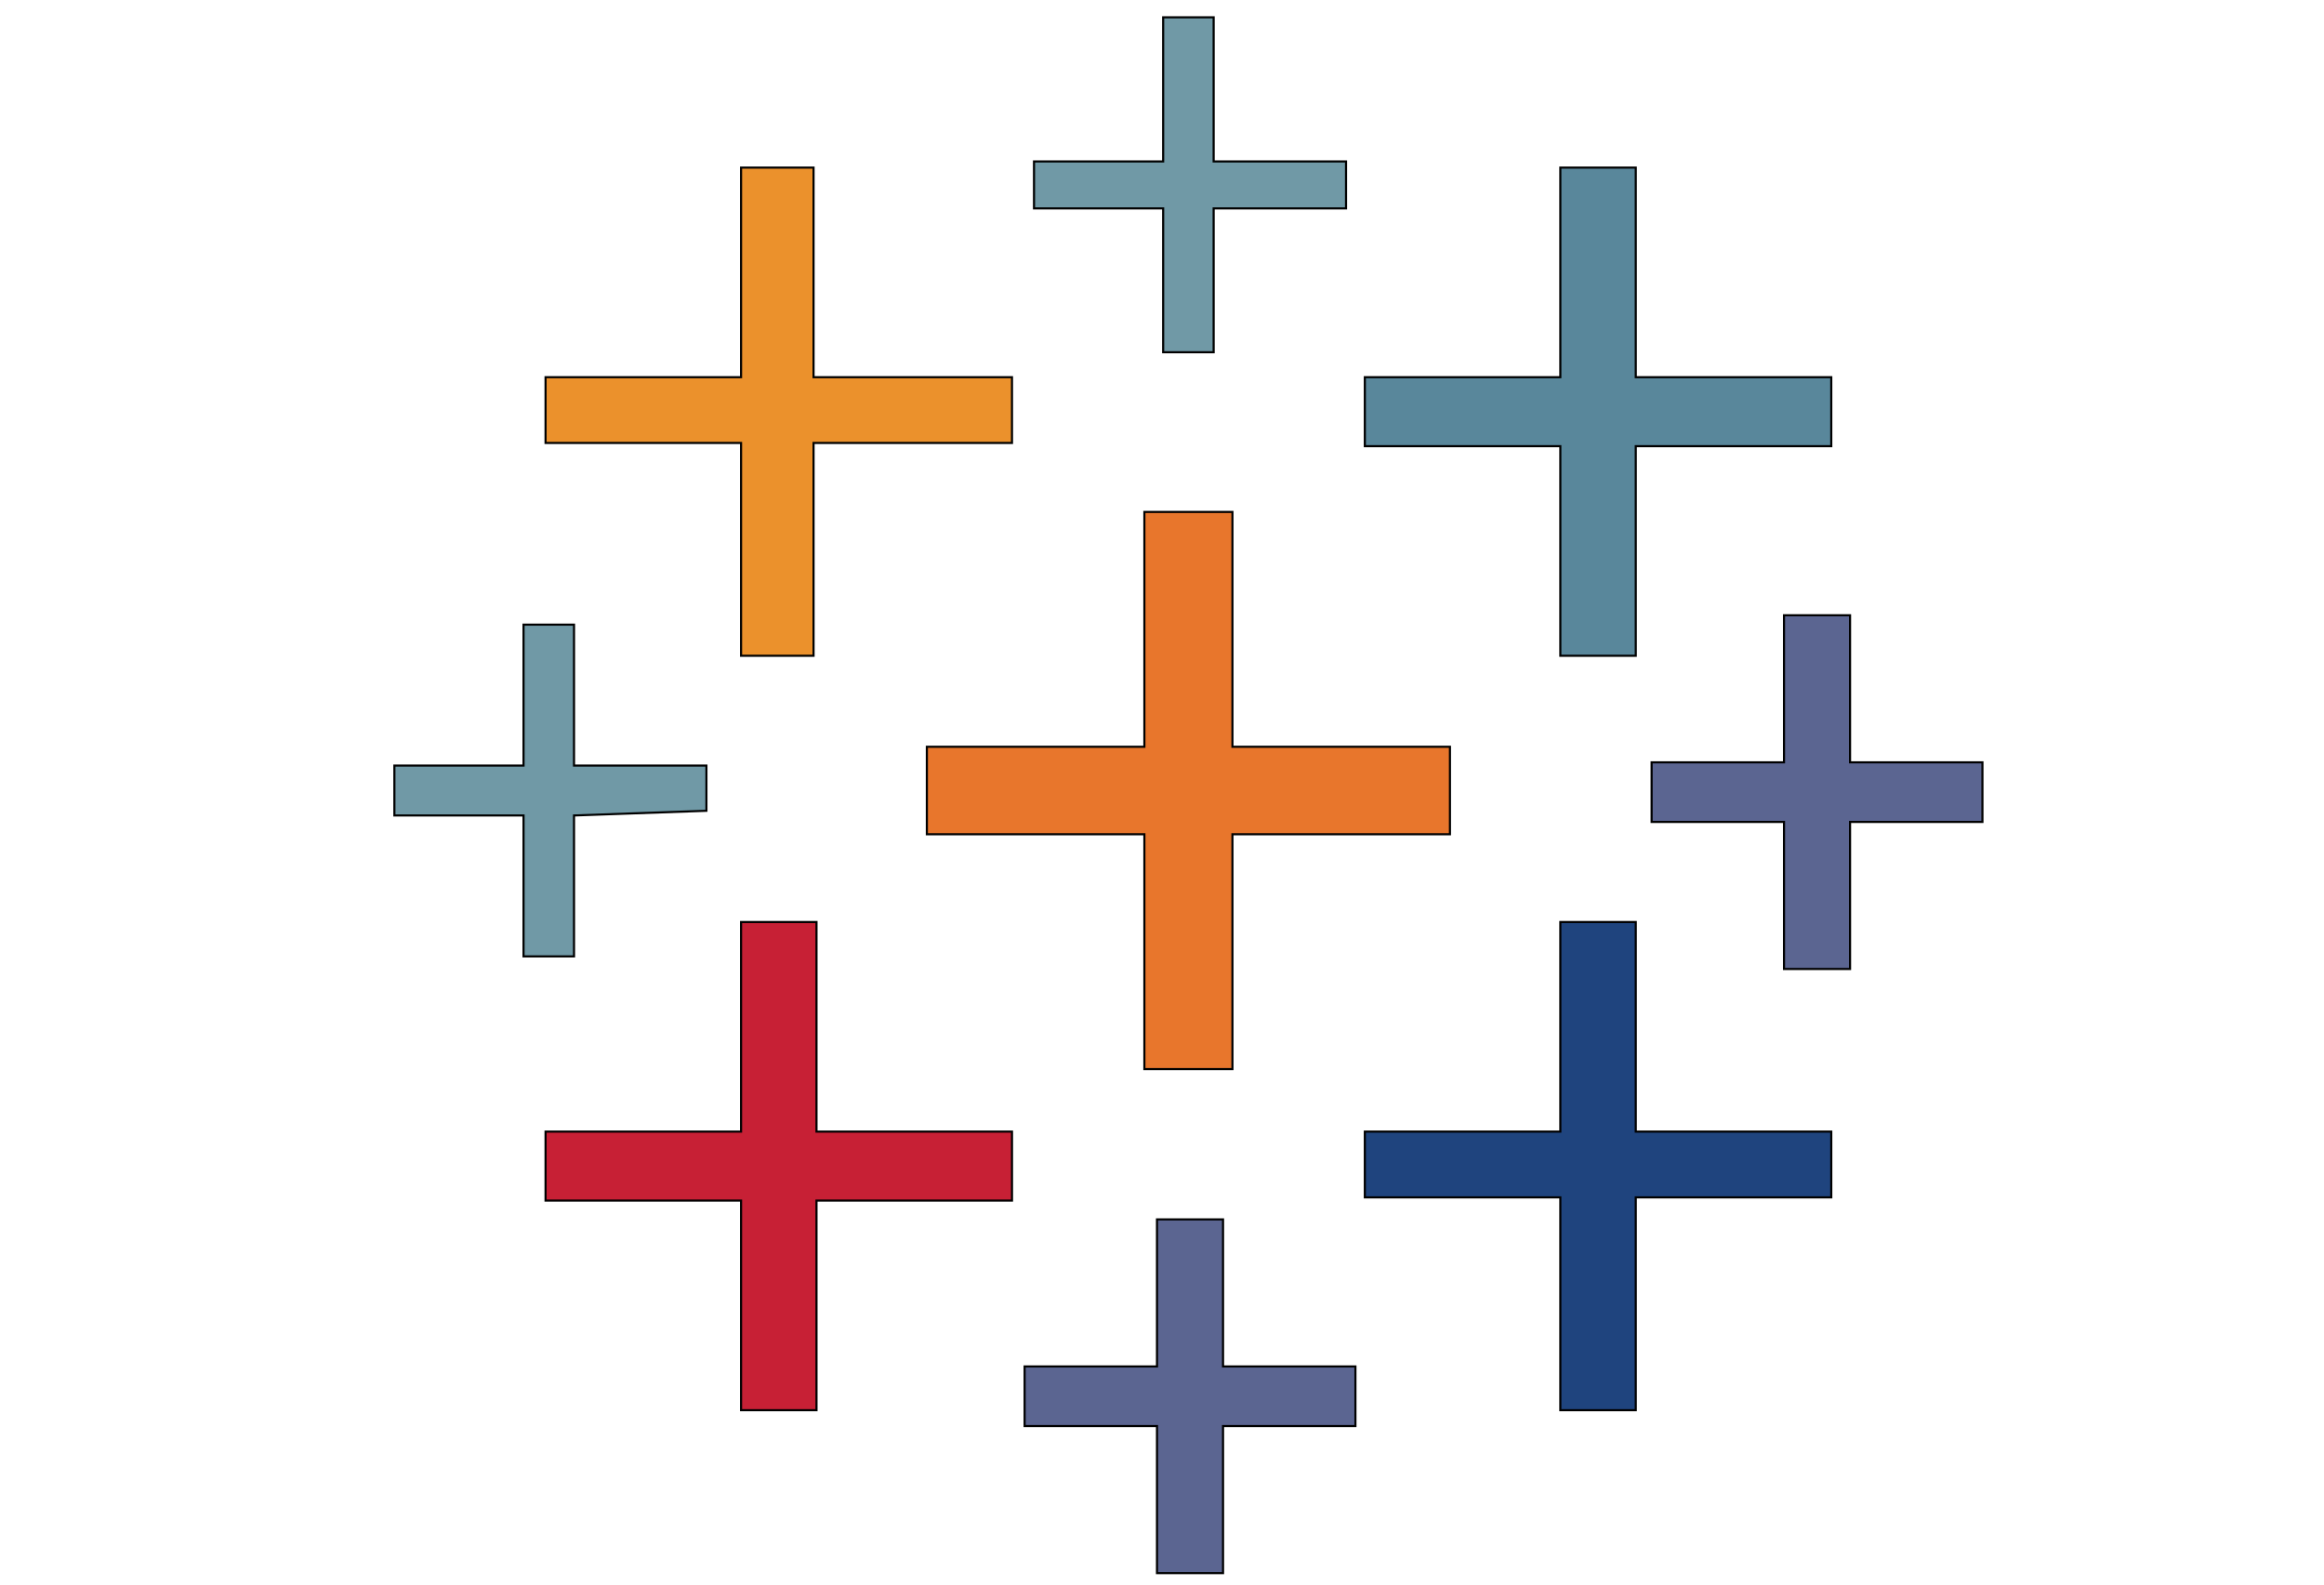
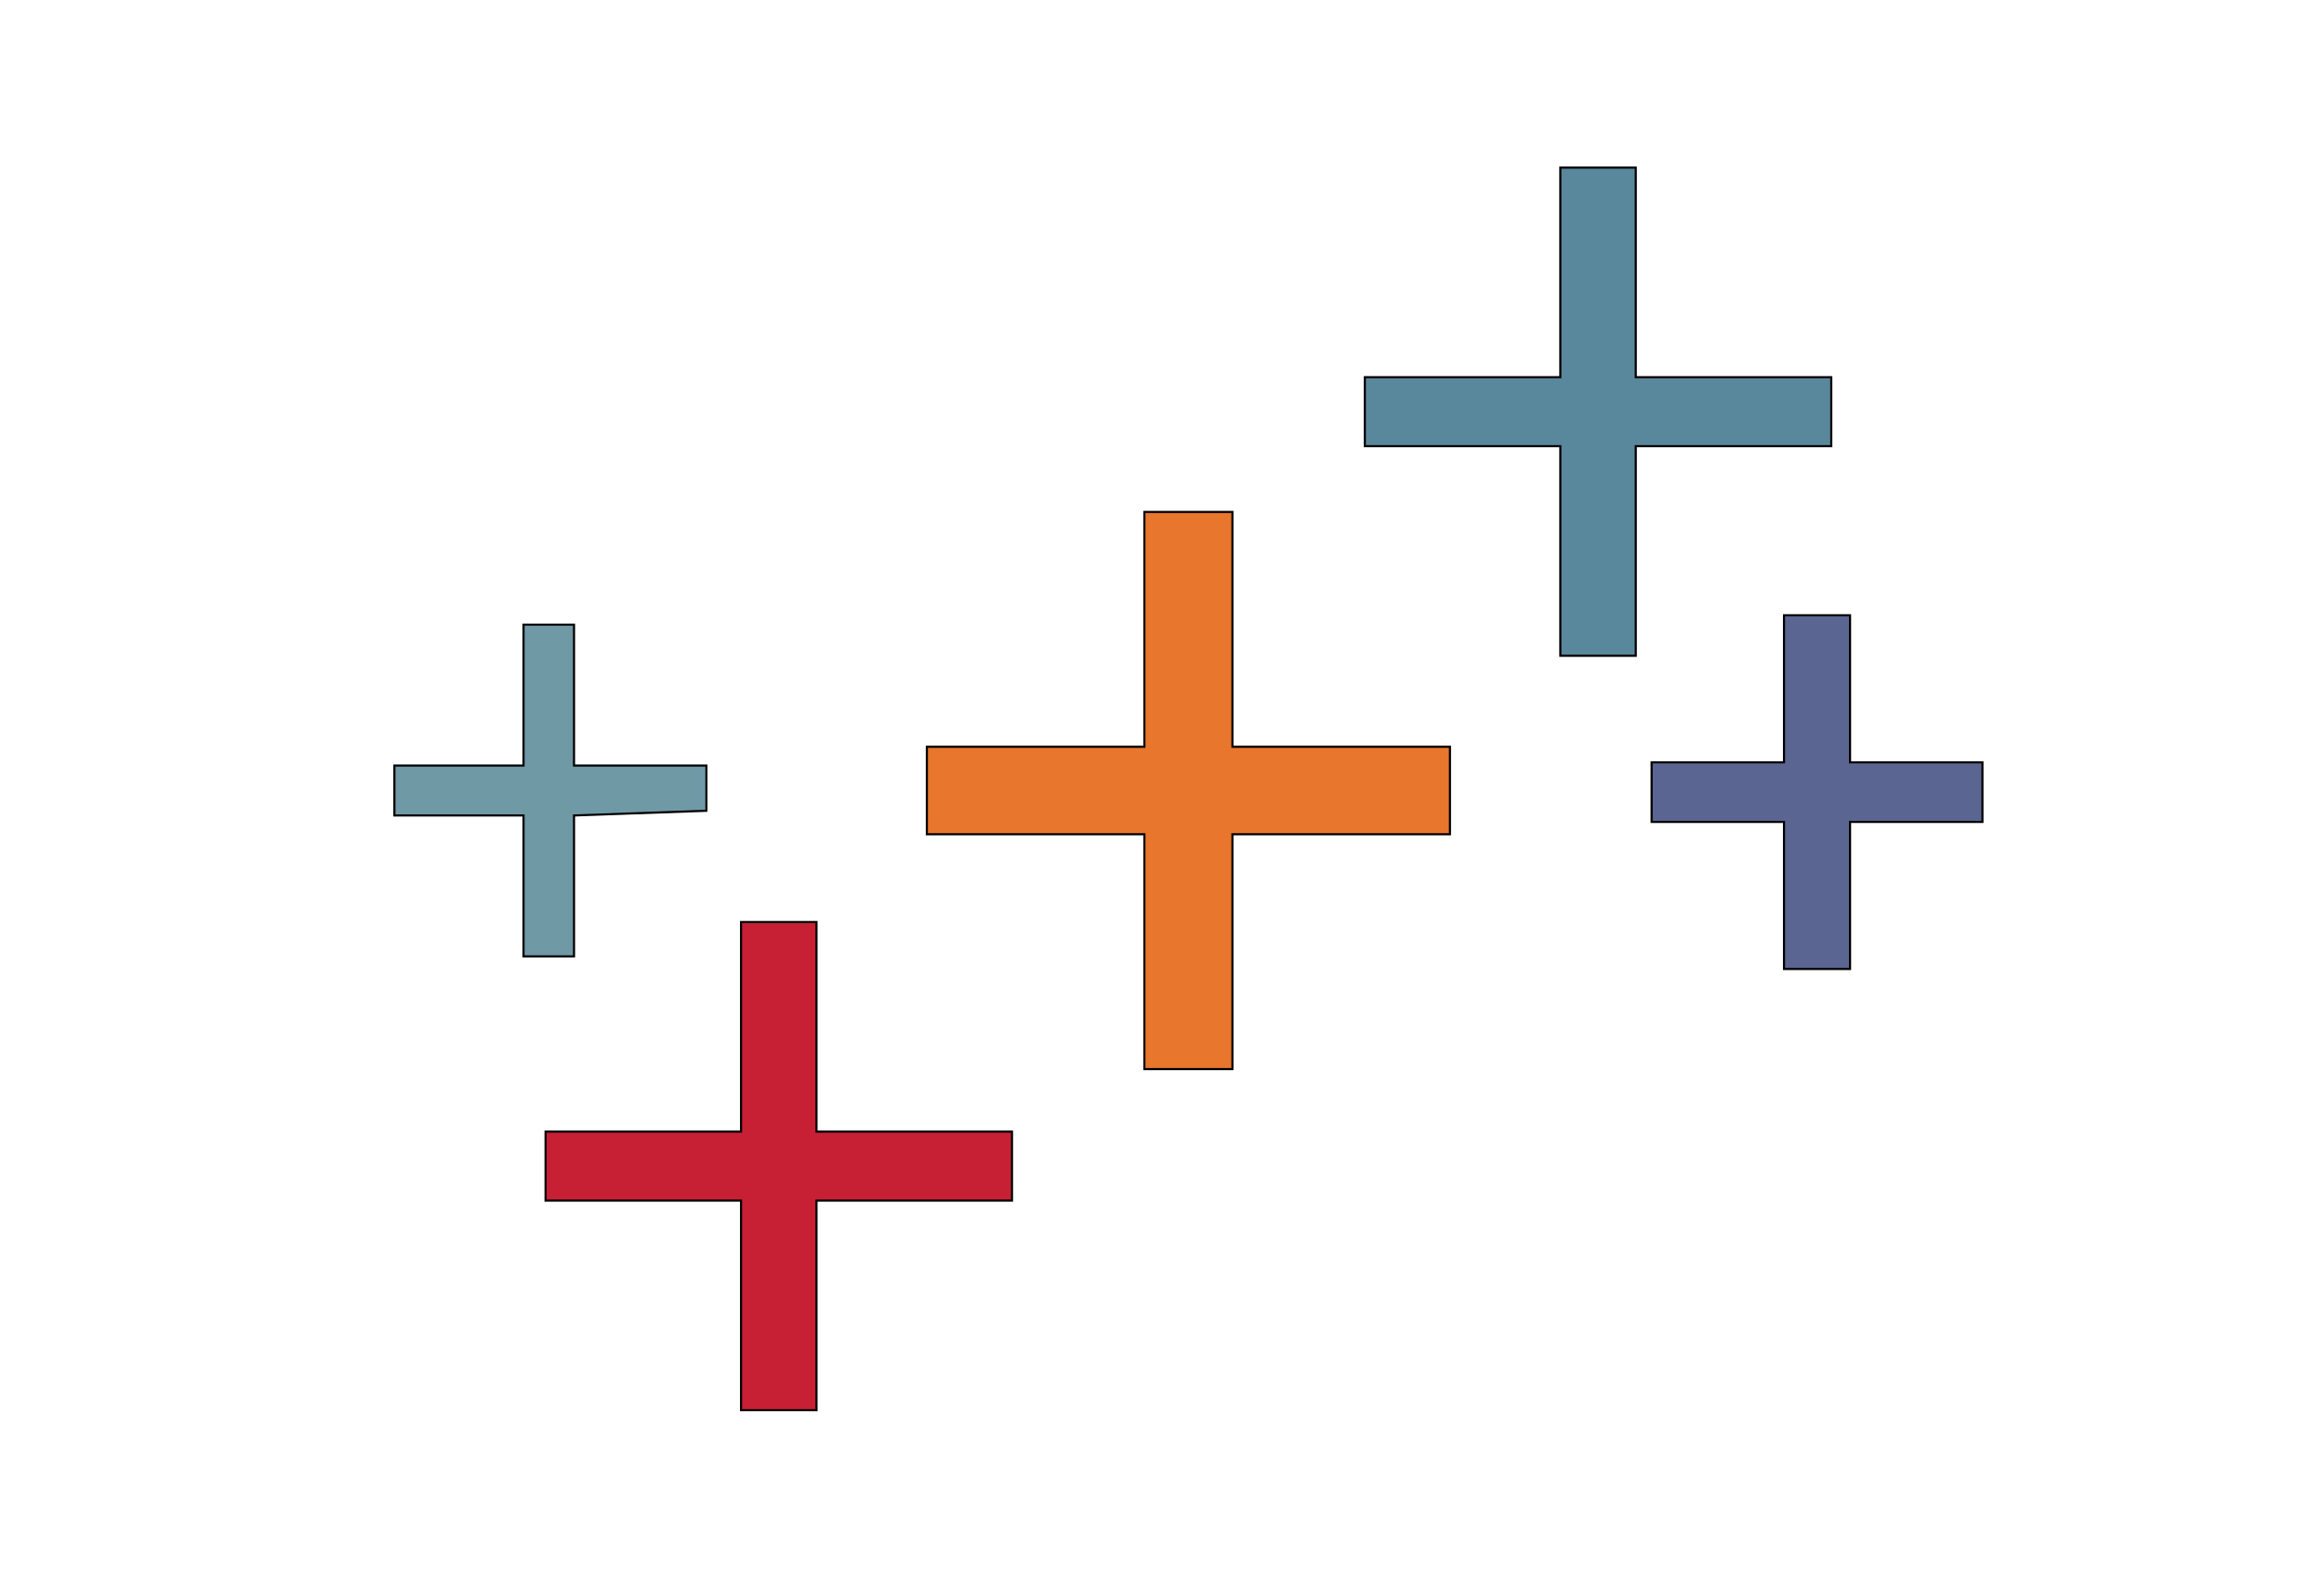
<svg xmlns="http://www.w3.org/2000/svg" width="1100" height="750" stroke="null">
  <g stroke="null">
    <title stroke="null">Layer 1</title>
    <g stroke="null">
-       <path stroke="null" fill="#7099A6" d="m550.55,42.232l0,34.179l-61.133,0l0,22.23l61.133,0l0,68.08l23.898,0l0,-68.08l62.662,0l0,-22.23l-62.662,0l0,-68.219l-23.898,0l0,34.04z" />
-       <path stroke="null" fill="#EB912C" d="m350.755,128.931l0,49.602l-92.534,0l0,31.122l92.534,0l0,100.731l34.318,0l0,-100.731l93.923,0l0,-31.122l-93.923,0l0,-99.203l-34.318,0l0,49.601z" />
      <path stroke="null" fill="#59879B" d="m738.534,128.931l0,49.602l-92.532,0l0,32.651l92.532,0l0,99.203l35.709,0l0,-99.203l92.536,0l0,-32.651l-92.536,0l0,-99.203l-35.709,0l0,49.601z" />
      <path stroke="null" fill="#E8762C" d="m541.658,297.881l0,55.576l-102.954,0l0,41.404l102.954,0l0,111.153l41.682,0l0,-111.153l102.954,0l0,-41.404l-102.954,0l0,-111.152l-41.682,0l0,55.576z" />
      <path stroke="null" fill="#5B6591" d="m844.409,325.947l0,34.874l-62.664,0l0,28.205l62.664,0l0,69.609l31.259,0l0,-69.609l62.664,0l0,-28.205l-62.664,0l0,-69.609l-31.259,0l0,34.735z" />
      <path stroke="null" fill="#7099A6" d="m247.8,329.004l0,33.346l-61.133,0l0,23.62l61.133,0l0,66.691l23.898,0l0,-66.691l62.662,-2.223l0,-21.397l-62.662,0l0,-66.691l-23.898,0l0,33.346z" />
      <path stroke="null" fill="#C72035" d="m350.755,486.006l0,49.599l-92.534,0l0,32.653l92.534,0l0,99.206l35.708,0l0,-99.206l92.534,0l0,-32.653l-92.534,0l0,-99.2l-35.708,0l0,49.601z" />
-       <path stroke="null" fill="#1F447E" d="m738.534,486.006l0,49.599l-92.532,0l0,31.124l92.532,0l0,100.734l35.709,0l0,-100.734l92.536,0l0,-31.124l-92.536,0l0,-99.2l-35.709,0l0,49.601z" />
-       <path stroke="null" fill="#5B6591" d="m547.632,612.025l0,34.732l-62.662,0l0,28.208l62.662,0l0,69.61l31.261,0l0,-69.61l62.662,0l0,-28.208l-62.662,0l0,-69.605l-31.261,0l0,34.873z" />
    </g>
  </g>
</svg>